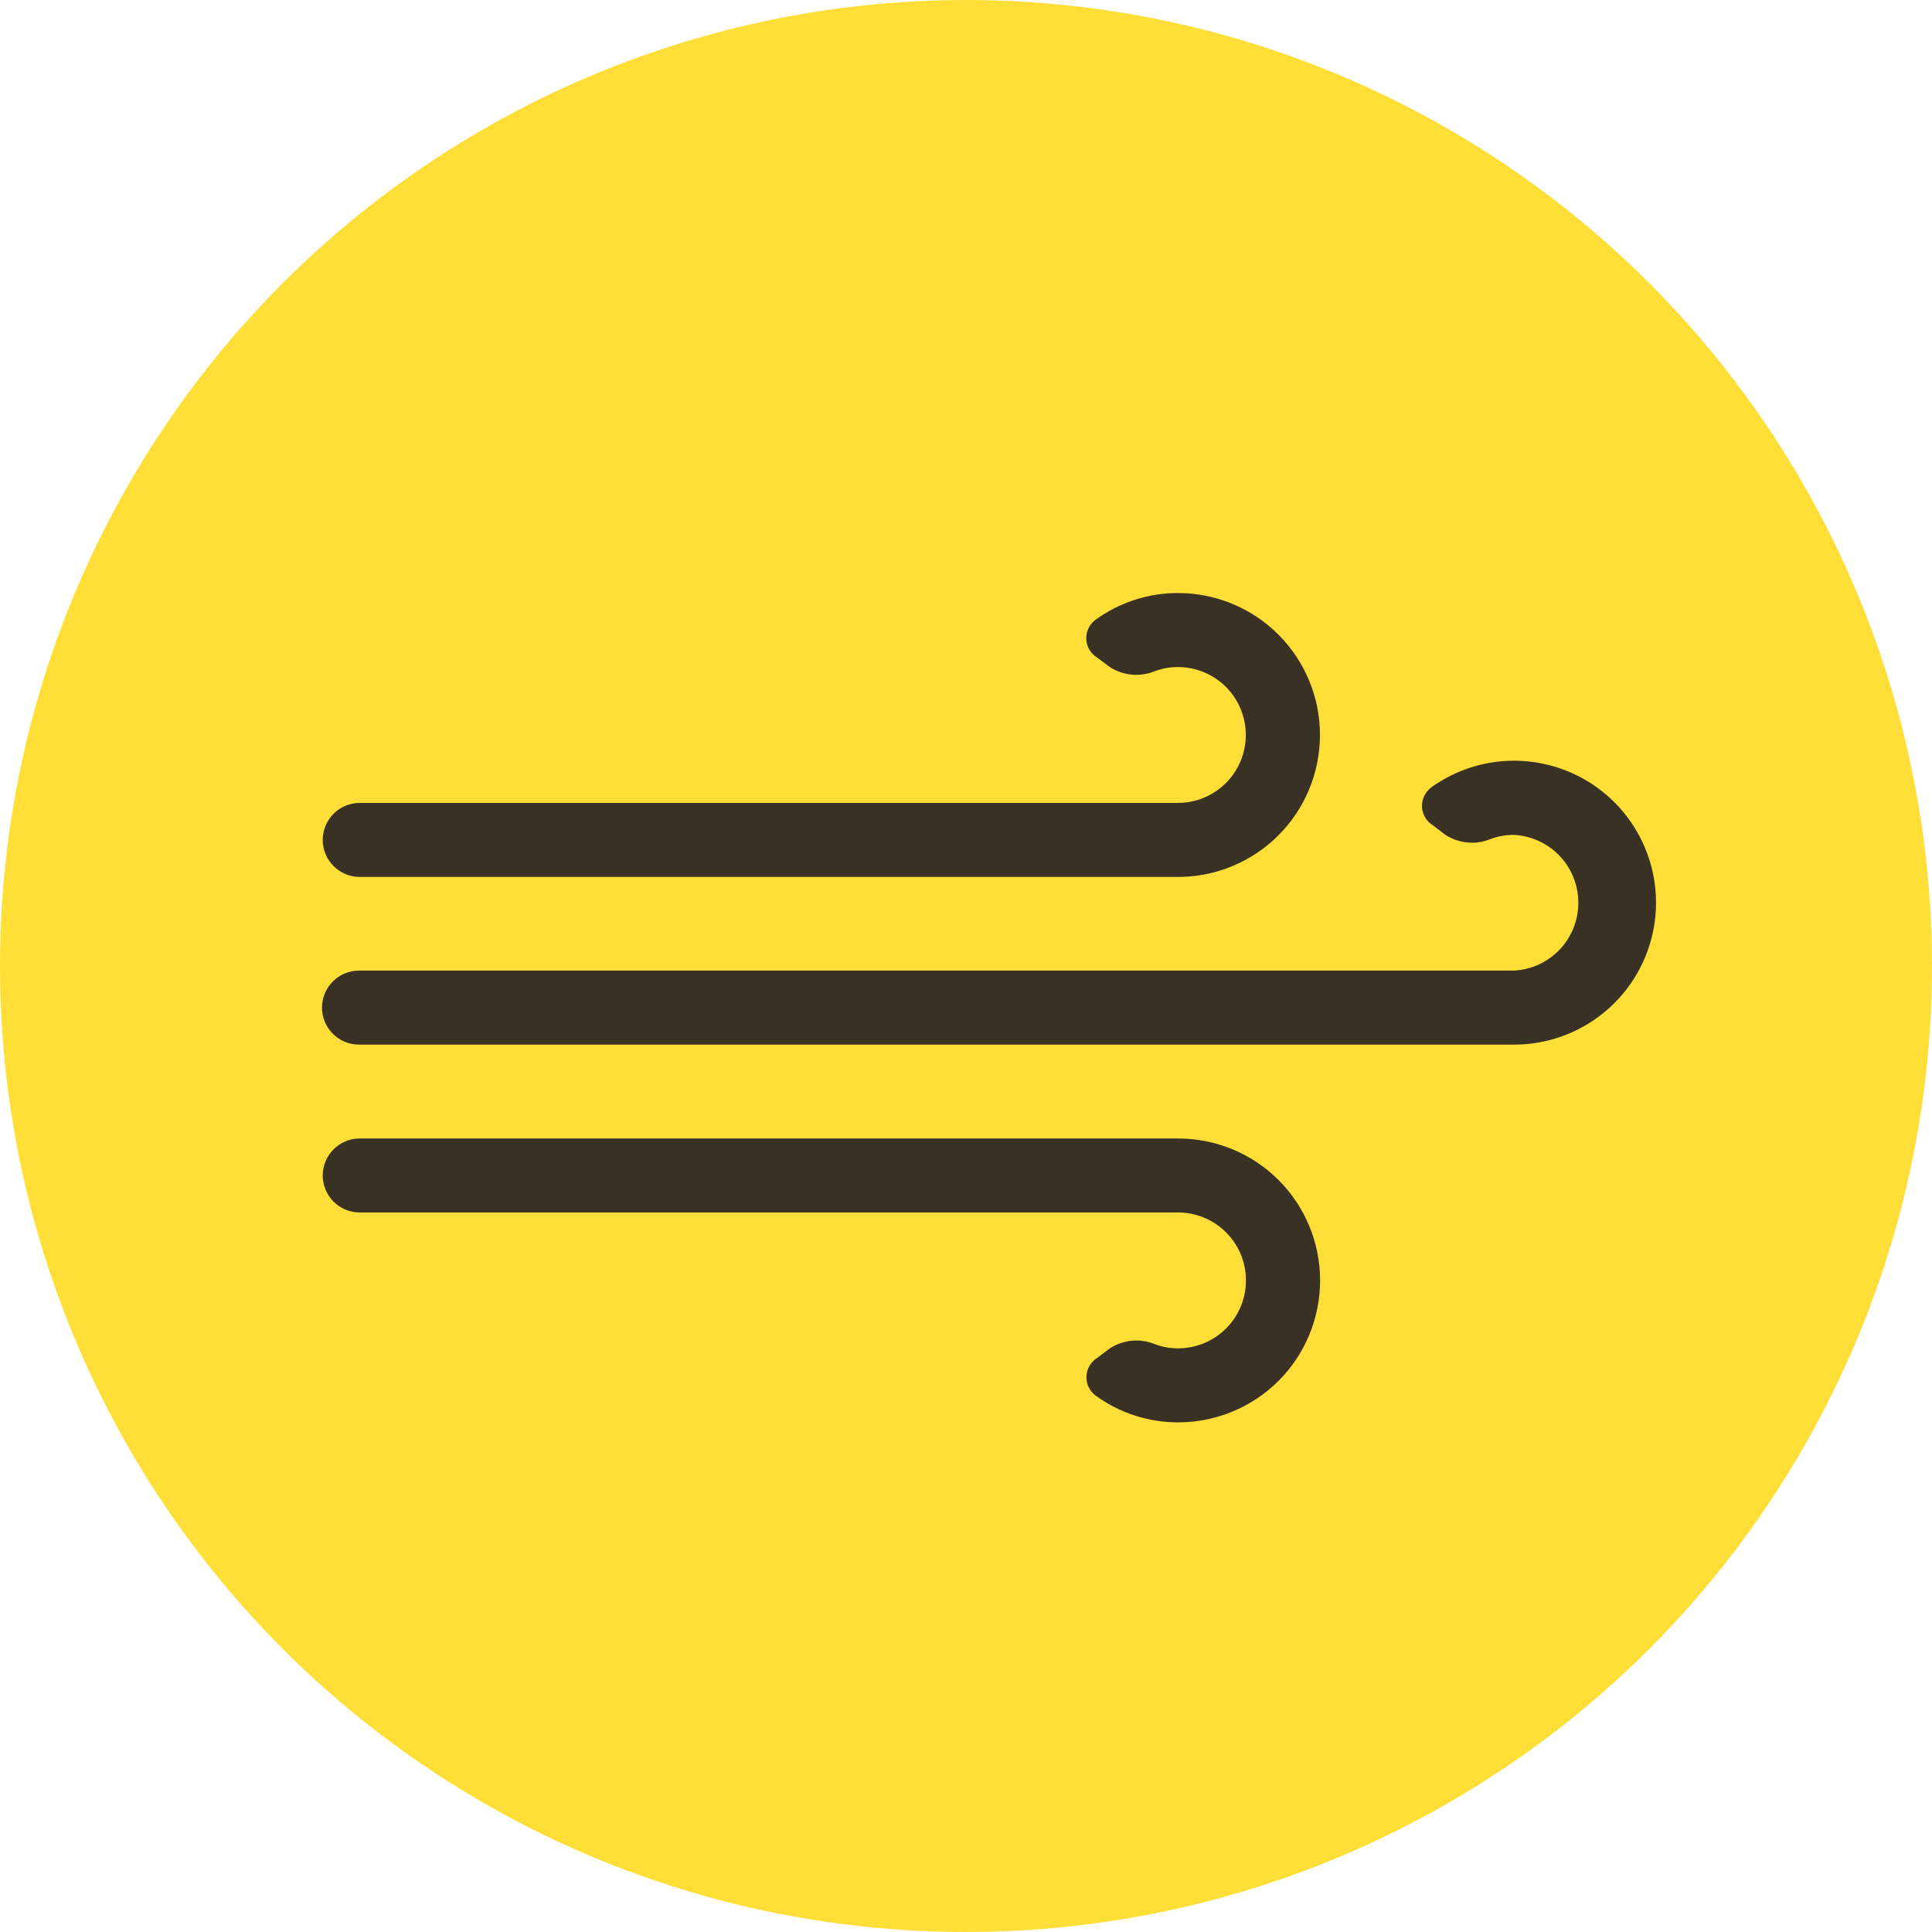
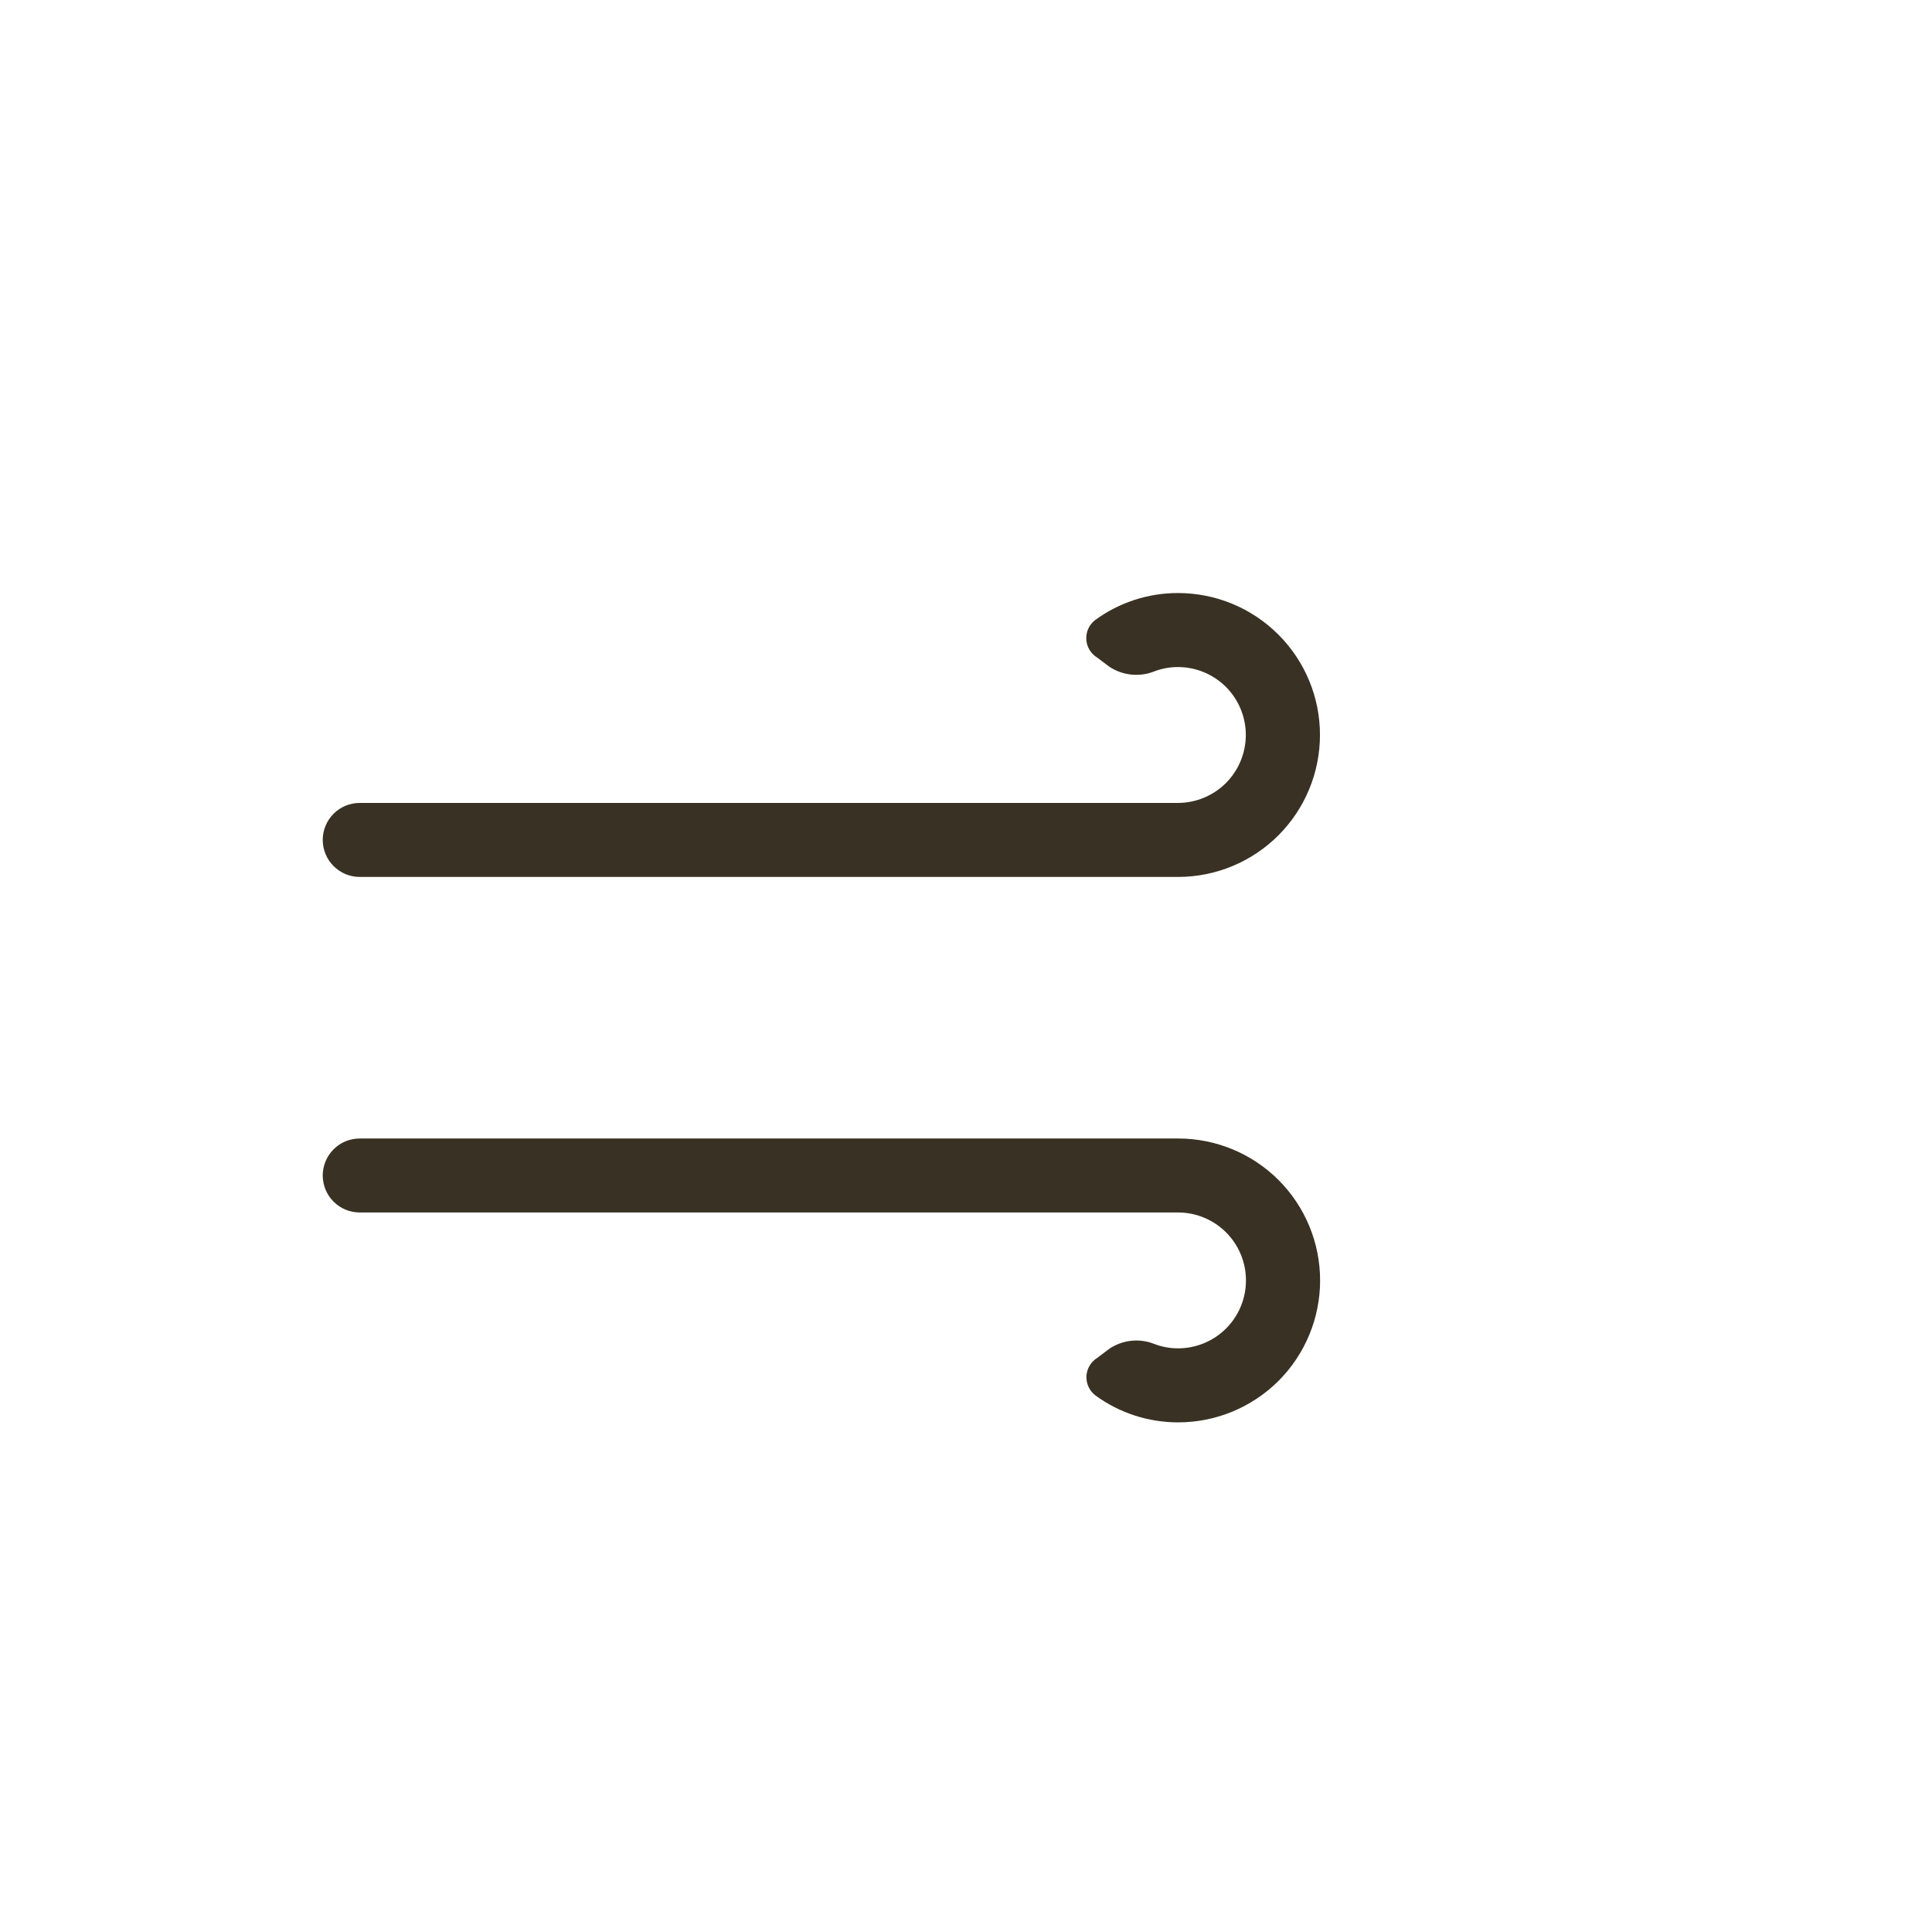
<svg xmlns="http://www.w3.org/2000/svg" width="42" height="42" viewBox="0 0 42 42" fill="none">
-   <circle cx="21" cy="21" r="21" fill="#FFDE38" />
  <path d="M7.821 24.75C7.607 24.75 7.403 24.834 7.252 24.985C7.101 25.136 7.016 25.341 7.016 25.554C7.016 25.767 7.101 25.972 7.252 26.123C7.403 26.274 7.607 26.358 7.821 26.358H25.609C26.001 26.358 26.377 26.514 26.654 26.791C26.931 27.068 27.086 27.444 27.086 27.835C27.086 28.227 26.931 28.603 26.654 28.88C26.377 29.157 26.001 29.312 25.609 29.312C25.43 29.312 25.252 29.279 25.085 29.213C24.927 29.152 24.757 29.129 24.589 29.148C24.421 29.166 24.26 29.225 24.119 29.319L23.849 29.522C23.781 29.564 23.725 29.623 23.685 29.692C23.644 29.761 23.622 29.839 23.618 29.919C23.615 30 23.631 30.079 23.665 30.152C23.699 30.224 23.75 30.287 23.814 30.336C24.336 30.717 24.966 30.922 25.613 30.921C26.431 30.921 27.216 30.596 27.795 30.018C28.373 29.439 28.698 28.654 28.698 27.835C28.698 27.017 28.373 26.232 27.795 25.653C27.216 25.075 26.431 24.75 25.613 24.75H7.821Z" fill="#393123" />
-   <path d="M31.109 17.123C31.045 17.172 30.994 17.235 30.96 17.307C30.925 17.38 30.91 17.459 30.913 17.539C30.916 17.619 30.939 17.698 30.98 17.767C31.02 17.836 31.076 17.895 31.144 17.937L31.414 18.143C31.555 18.236 31.716 18.295 31.884 18.313C32.052 18.332 32.222 18.31 32.38 18.249C32.547 18.183 32.725 18.149 32.904 18.15C33.284 18.167 33.642 18.331 33.904 18.605C34.166 18.88 34.312 19.245 34.312 19.625C34.312 20.005 34.166 20.37 33.904 20.645C33.642 20.919 33.284 21.083 32.904 21.1H7.805C7.591 21.1 7.387 21.185 7.236 21.336C7.085 21.487 7 21.692 7 21.905C7 22.118 7.085 22.323 7.236 22.474C7.387 22.625 7.591 22.709 7.805 22.709H32.904C33.391 22.711 33.872 22.597 34.307 22.377C34.741 22.157 35.118 21.838 35.405 21.445C35.693 21.051 35.883 20.596 35.961 20.115C36.038 19.634 36.001 19.141 35.852 18.678C35.702 18.214 35.445 17.792 35.102 17.447C34.758 17.101 34.338 16.842 33.875 16.691C33.412 16.539 32.919 16.499 32.438 16.574C31.957 16.65 31.5 16.838 31.105 17.123H31.109Z" fill="#393123" />
  <path d="M23.811 13.477C23.747 13.526 23.695 13.589 23.661 13.661C23.627 13.734 23.611 13.814 23.615 13.894C23.618 13.974 23.641 14.052 23.681 14.121C23.722 14.19 23.778 14.249 23.846 14.291L24.116 14.494C24.257 14.587 24.418 14.646 24.586 14.664C24.754 14.682 24.924 14.661 25.081 14.6C25.249 14.534 25.427 14.501 25.606 14.501C25.998 14.501 26.373 14.656 26.651 14.933C26.927 15.21 27.083 15.586 27.083 15.977C27.083 16.369 26.927 16.745 26.651 17.022C26.373 17.299 25.998 17.455 25.606 17.455H7.821C7.607 17.455 7.403 17.539 7.252 17.69C7.101 17.841 7.016 18.046 7.016 18.259C7.016 18.472 7.101 18.677 7.252 18.828C7.403 18.979 7.607 19.064 7.821 19.064H25.609C26.428 19.064 27.213 18.738 27.791 18.16C28.37 17.581 28.695 16.796 28.695 15.977C28.695 15.159 28.37 14.374 27.791 13.796C27.213 13.217 26.428 12.892 25.609 12.892C24.963 12.891 24.333 13.096 23.811 13.477Z" fill="#393123" />
</svg>